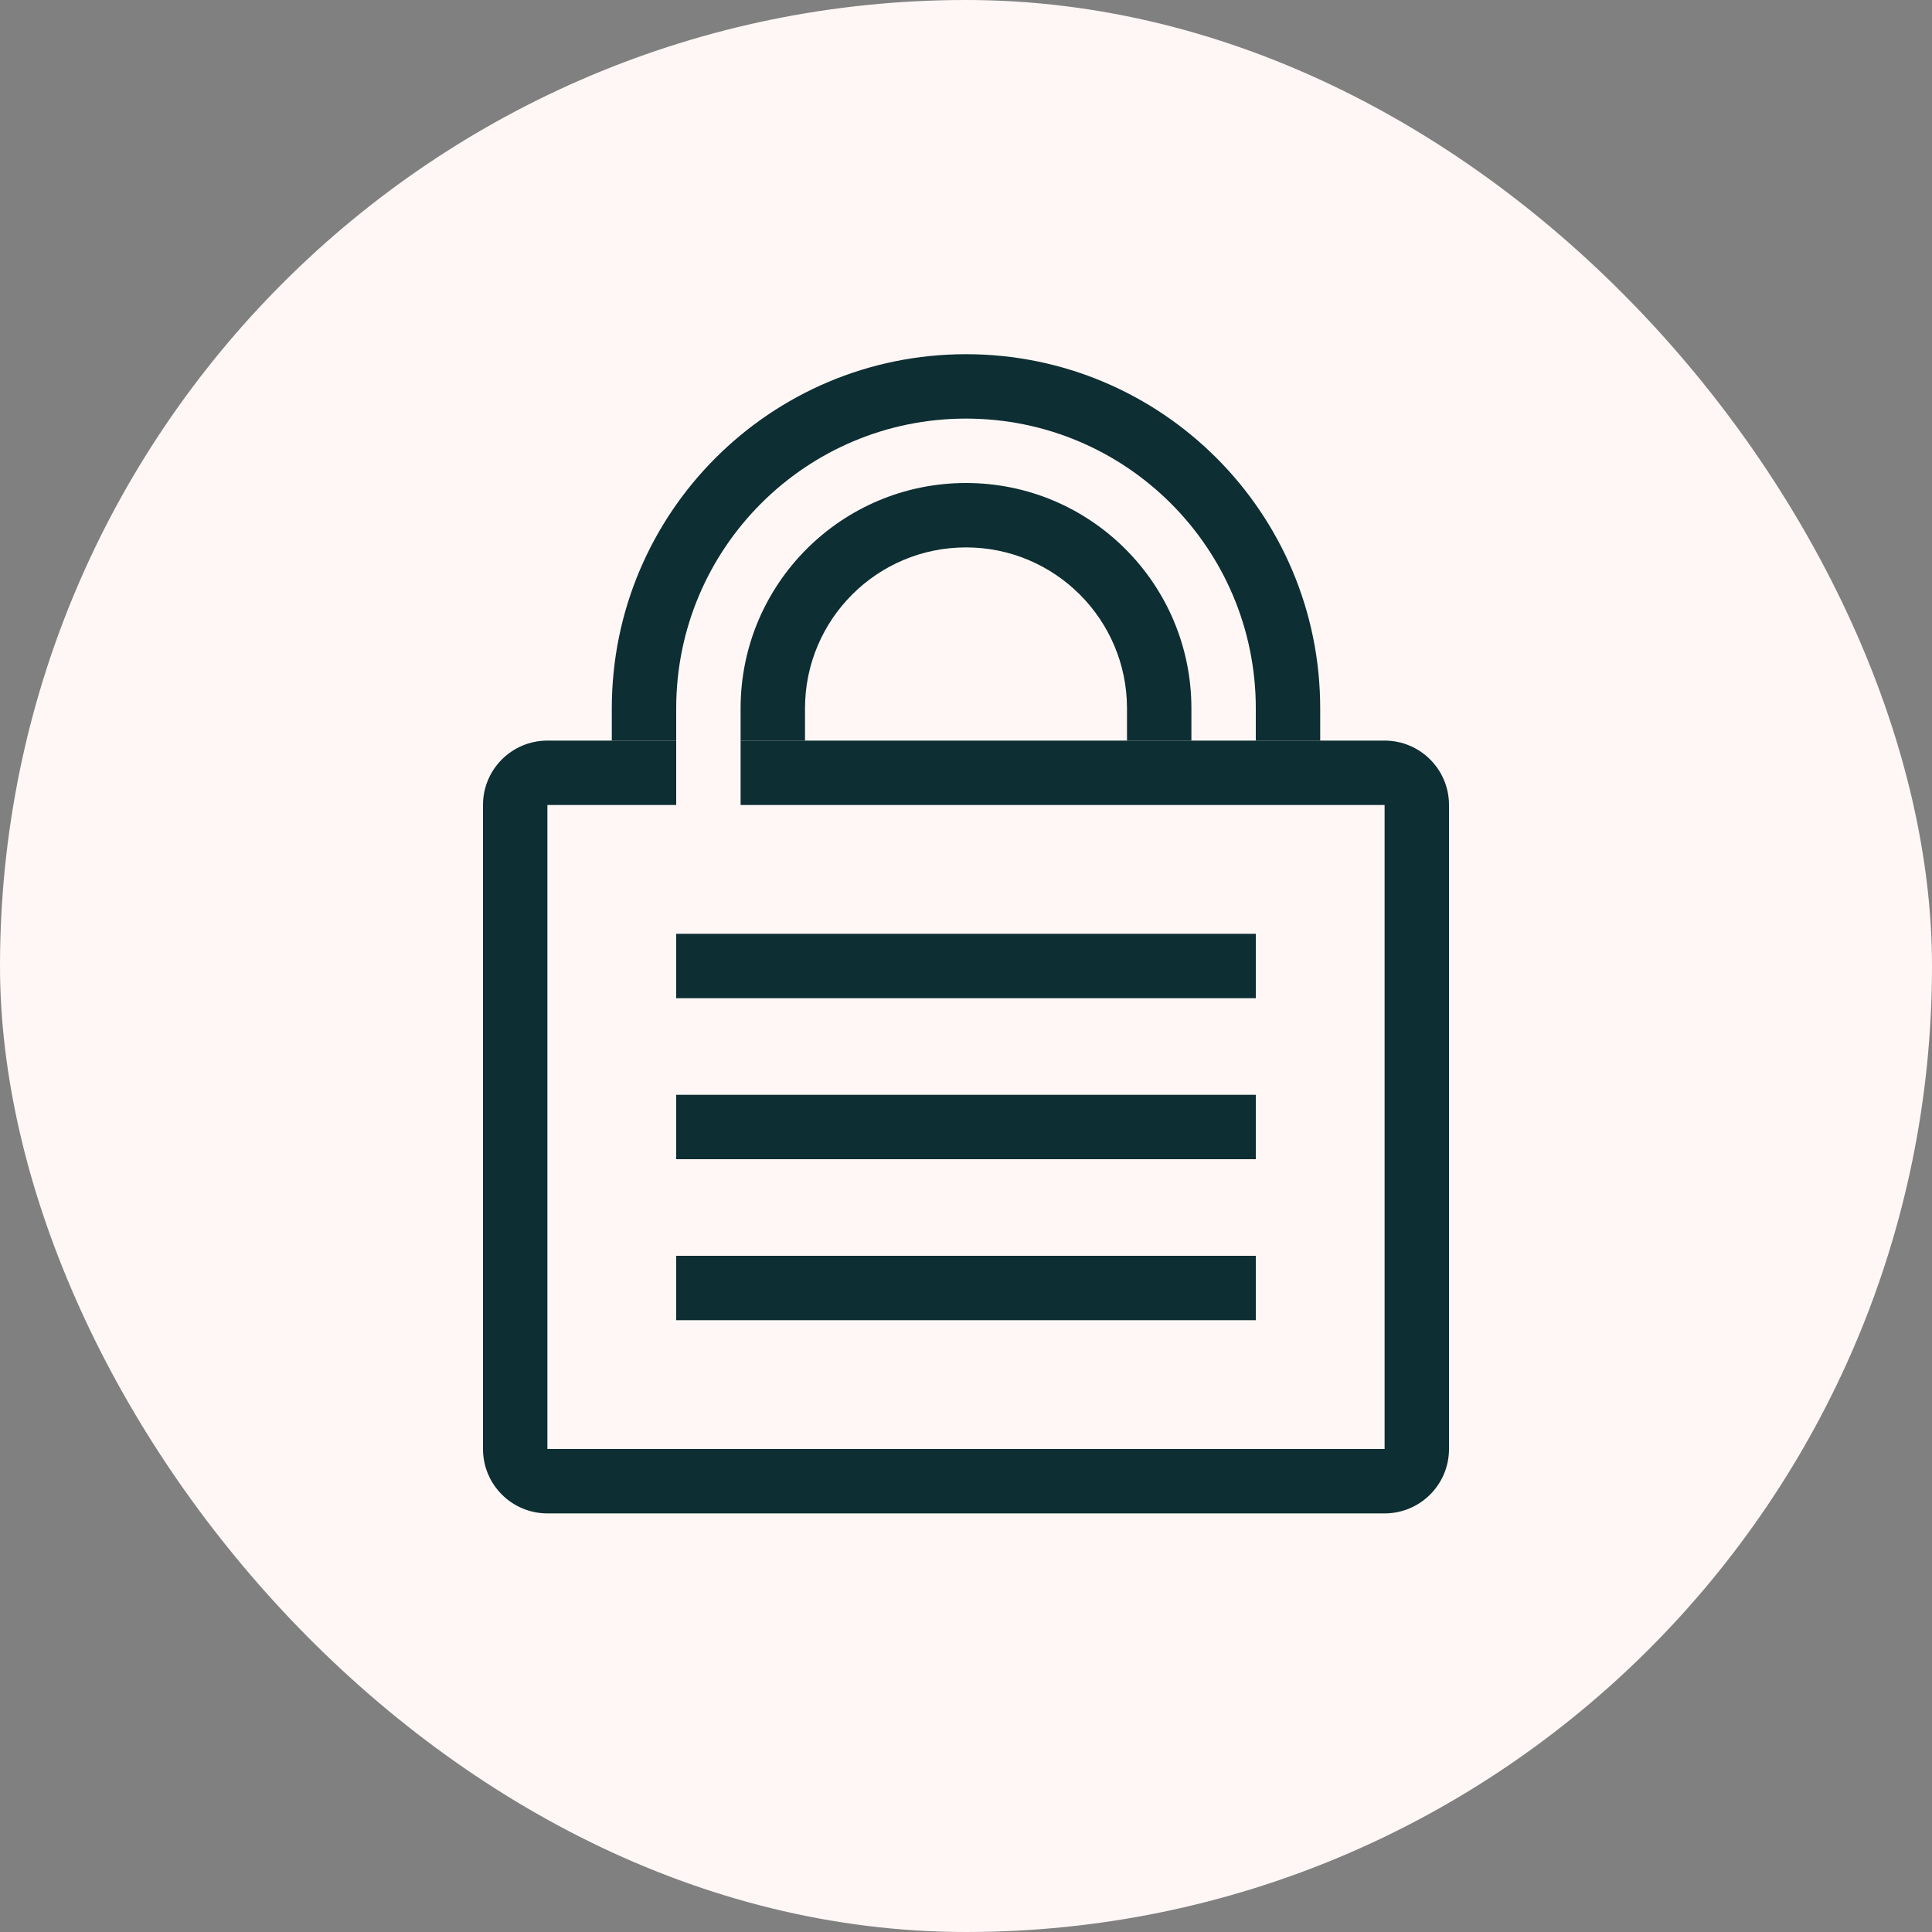
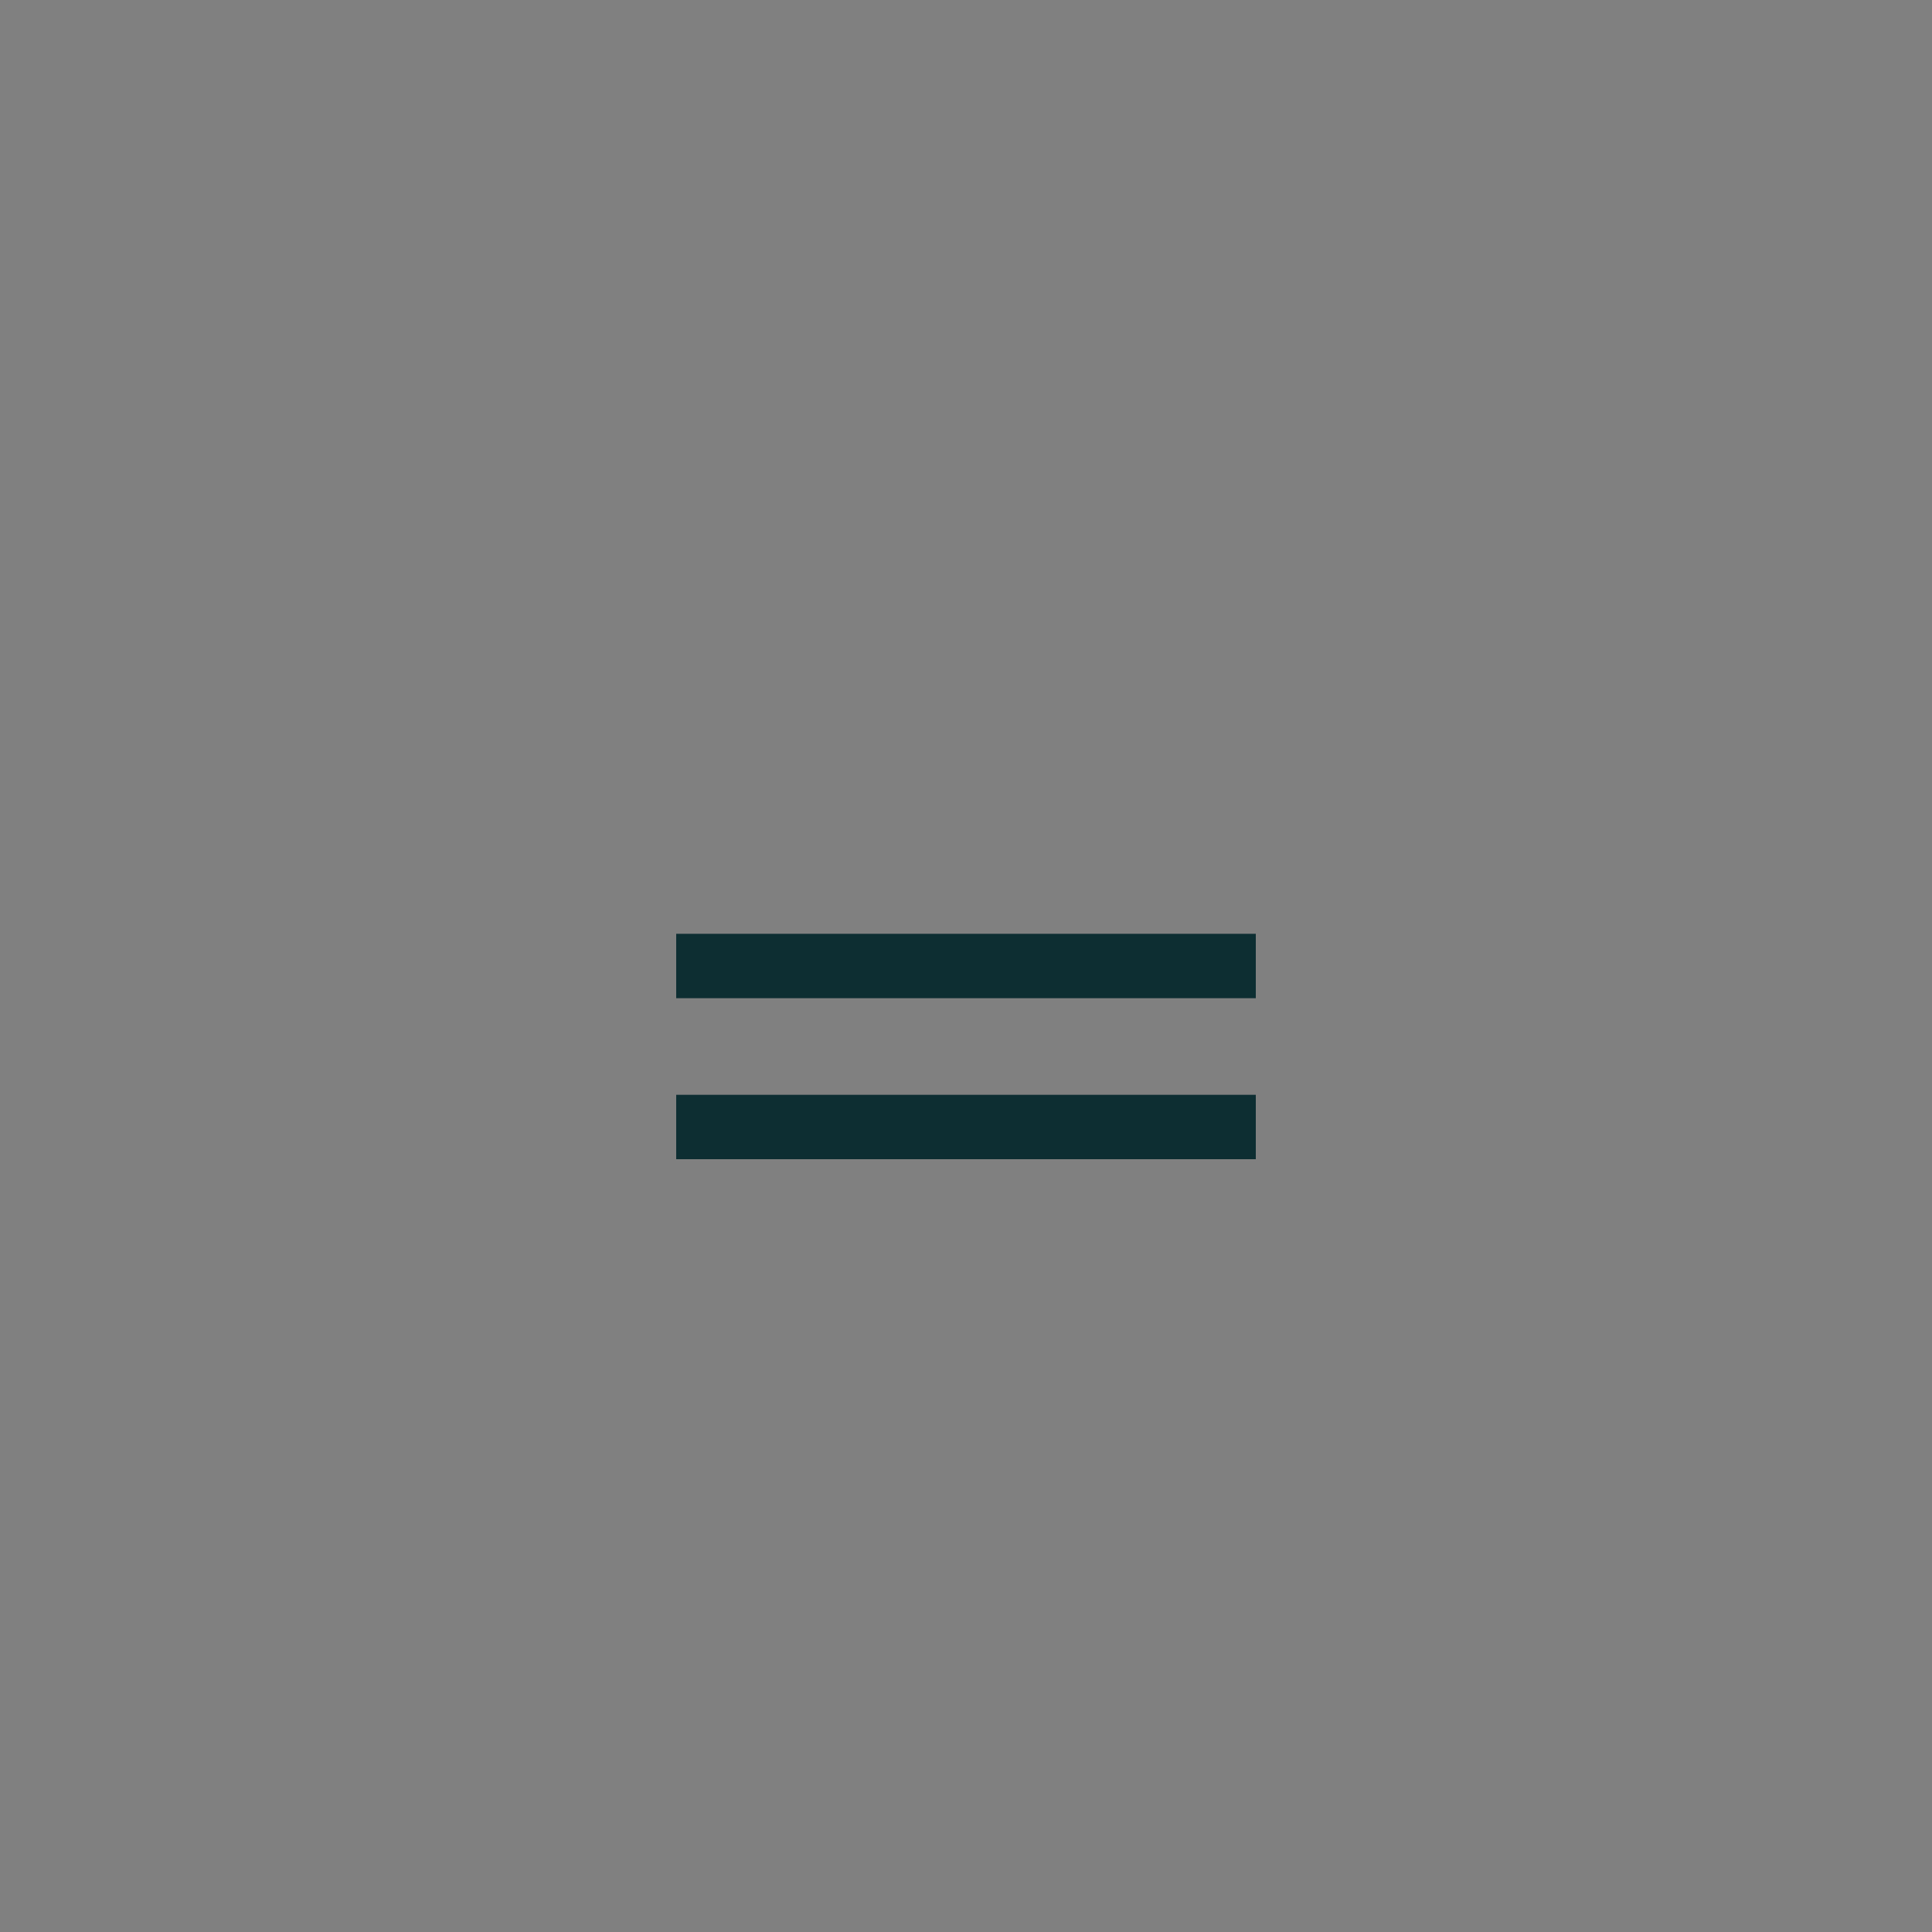
<svg xmlns="http://www.w3.org/2000/svg" width="60" height="60" viewBox="0 0 60 60" fill="none">
  <rect x="0" y="0" width="60" height="60" fill="#808080" stroke="none" />
-   <rect width="60" height="60" rx="30" fill="#FFF7F5" />
-   <path fill-rule="evenodd" clip-rule="evenodd" d="M21 22C21 17.029 25.029 13 30 13C34.971 13 39 17.029 39 22V23H41V22C41 15.925 36.075 11 30 11C23.925 11 19 15.925 19 22V23H21V22ZM37 23V22C37 18.134 33.866 15 30 15C26.134 15 23 18.134 23 22V23H25V22C25 19.239 27.239 17 30 17C32.761 17 35 19.239 35 22V23H37Z" fill="#0D2E32" />
-   <path fill-rule="evenodd" clip-rule="evenodd" d="M23 25H43V45H17V25H21V23H17C15.895 23 15 23.895 15 25V45C15 46.105 15.895 47 17 47H43C44.105 47 45 46.105 45 45V25C45 23.895 44.105 23 43 23H23V25Z" fill="#0D2E32" />
  <path fill-rule="evenodd" clip-rule="evenodd" d="M39 31H21V29H39V31Z" fill="#0D2E32" />
  <path fill-rule="evenodd" clip-rule="evenodd" d="M39 36H21V34H39V36Z" fill="#0D2E32" />
-   <path fill-rule="evenodd" clip-rule="evenodd" d="M39 41H21V39H39V41Z" fill="#0D2E32" />
+   <path fill-rule="evenodd" clip-rule="evenodd" d="M39 41H21V39V41Z" fill="#0D2E32" />
</svg>